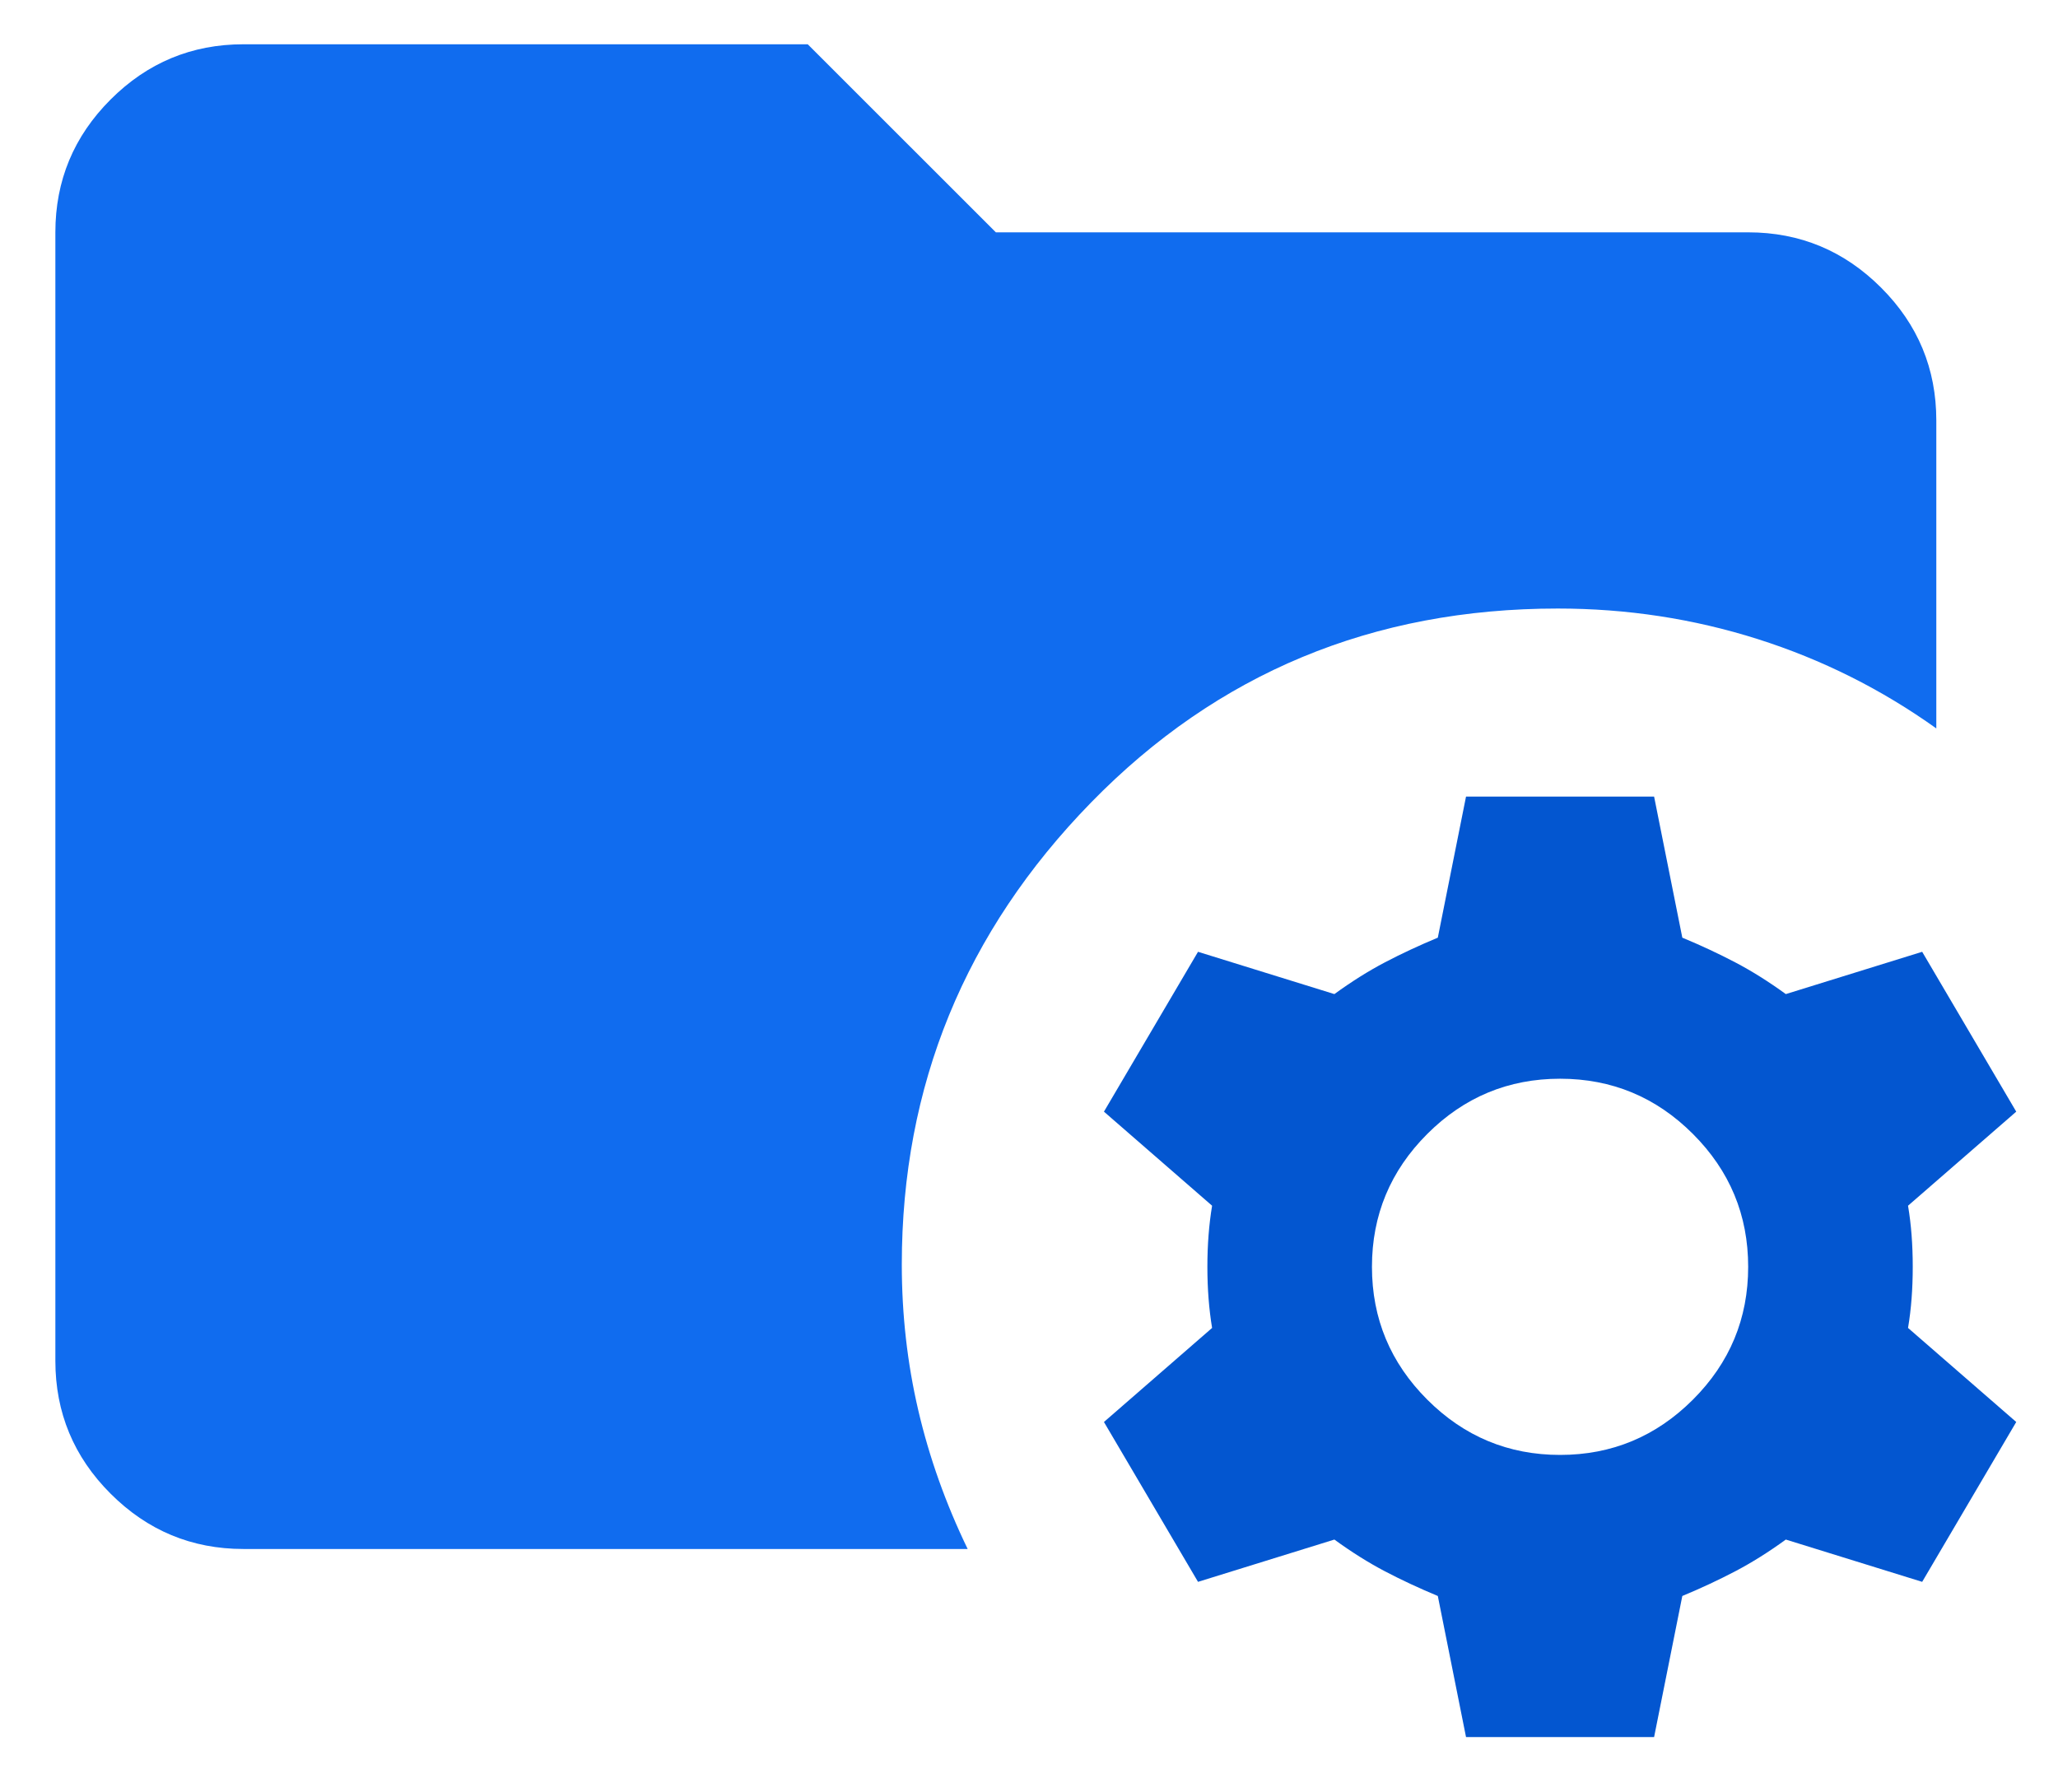
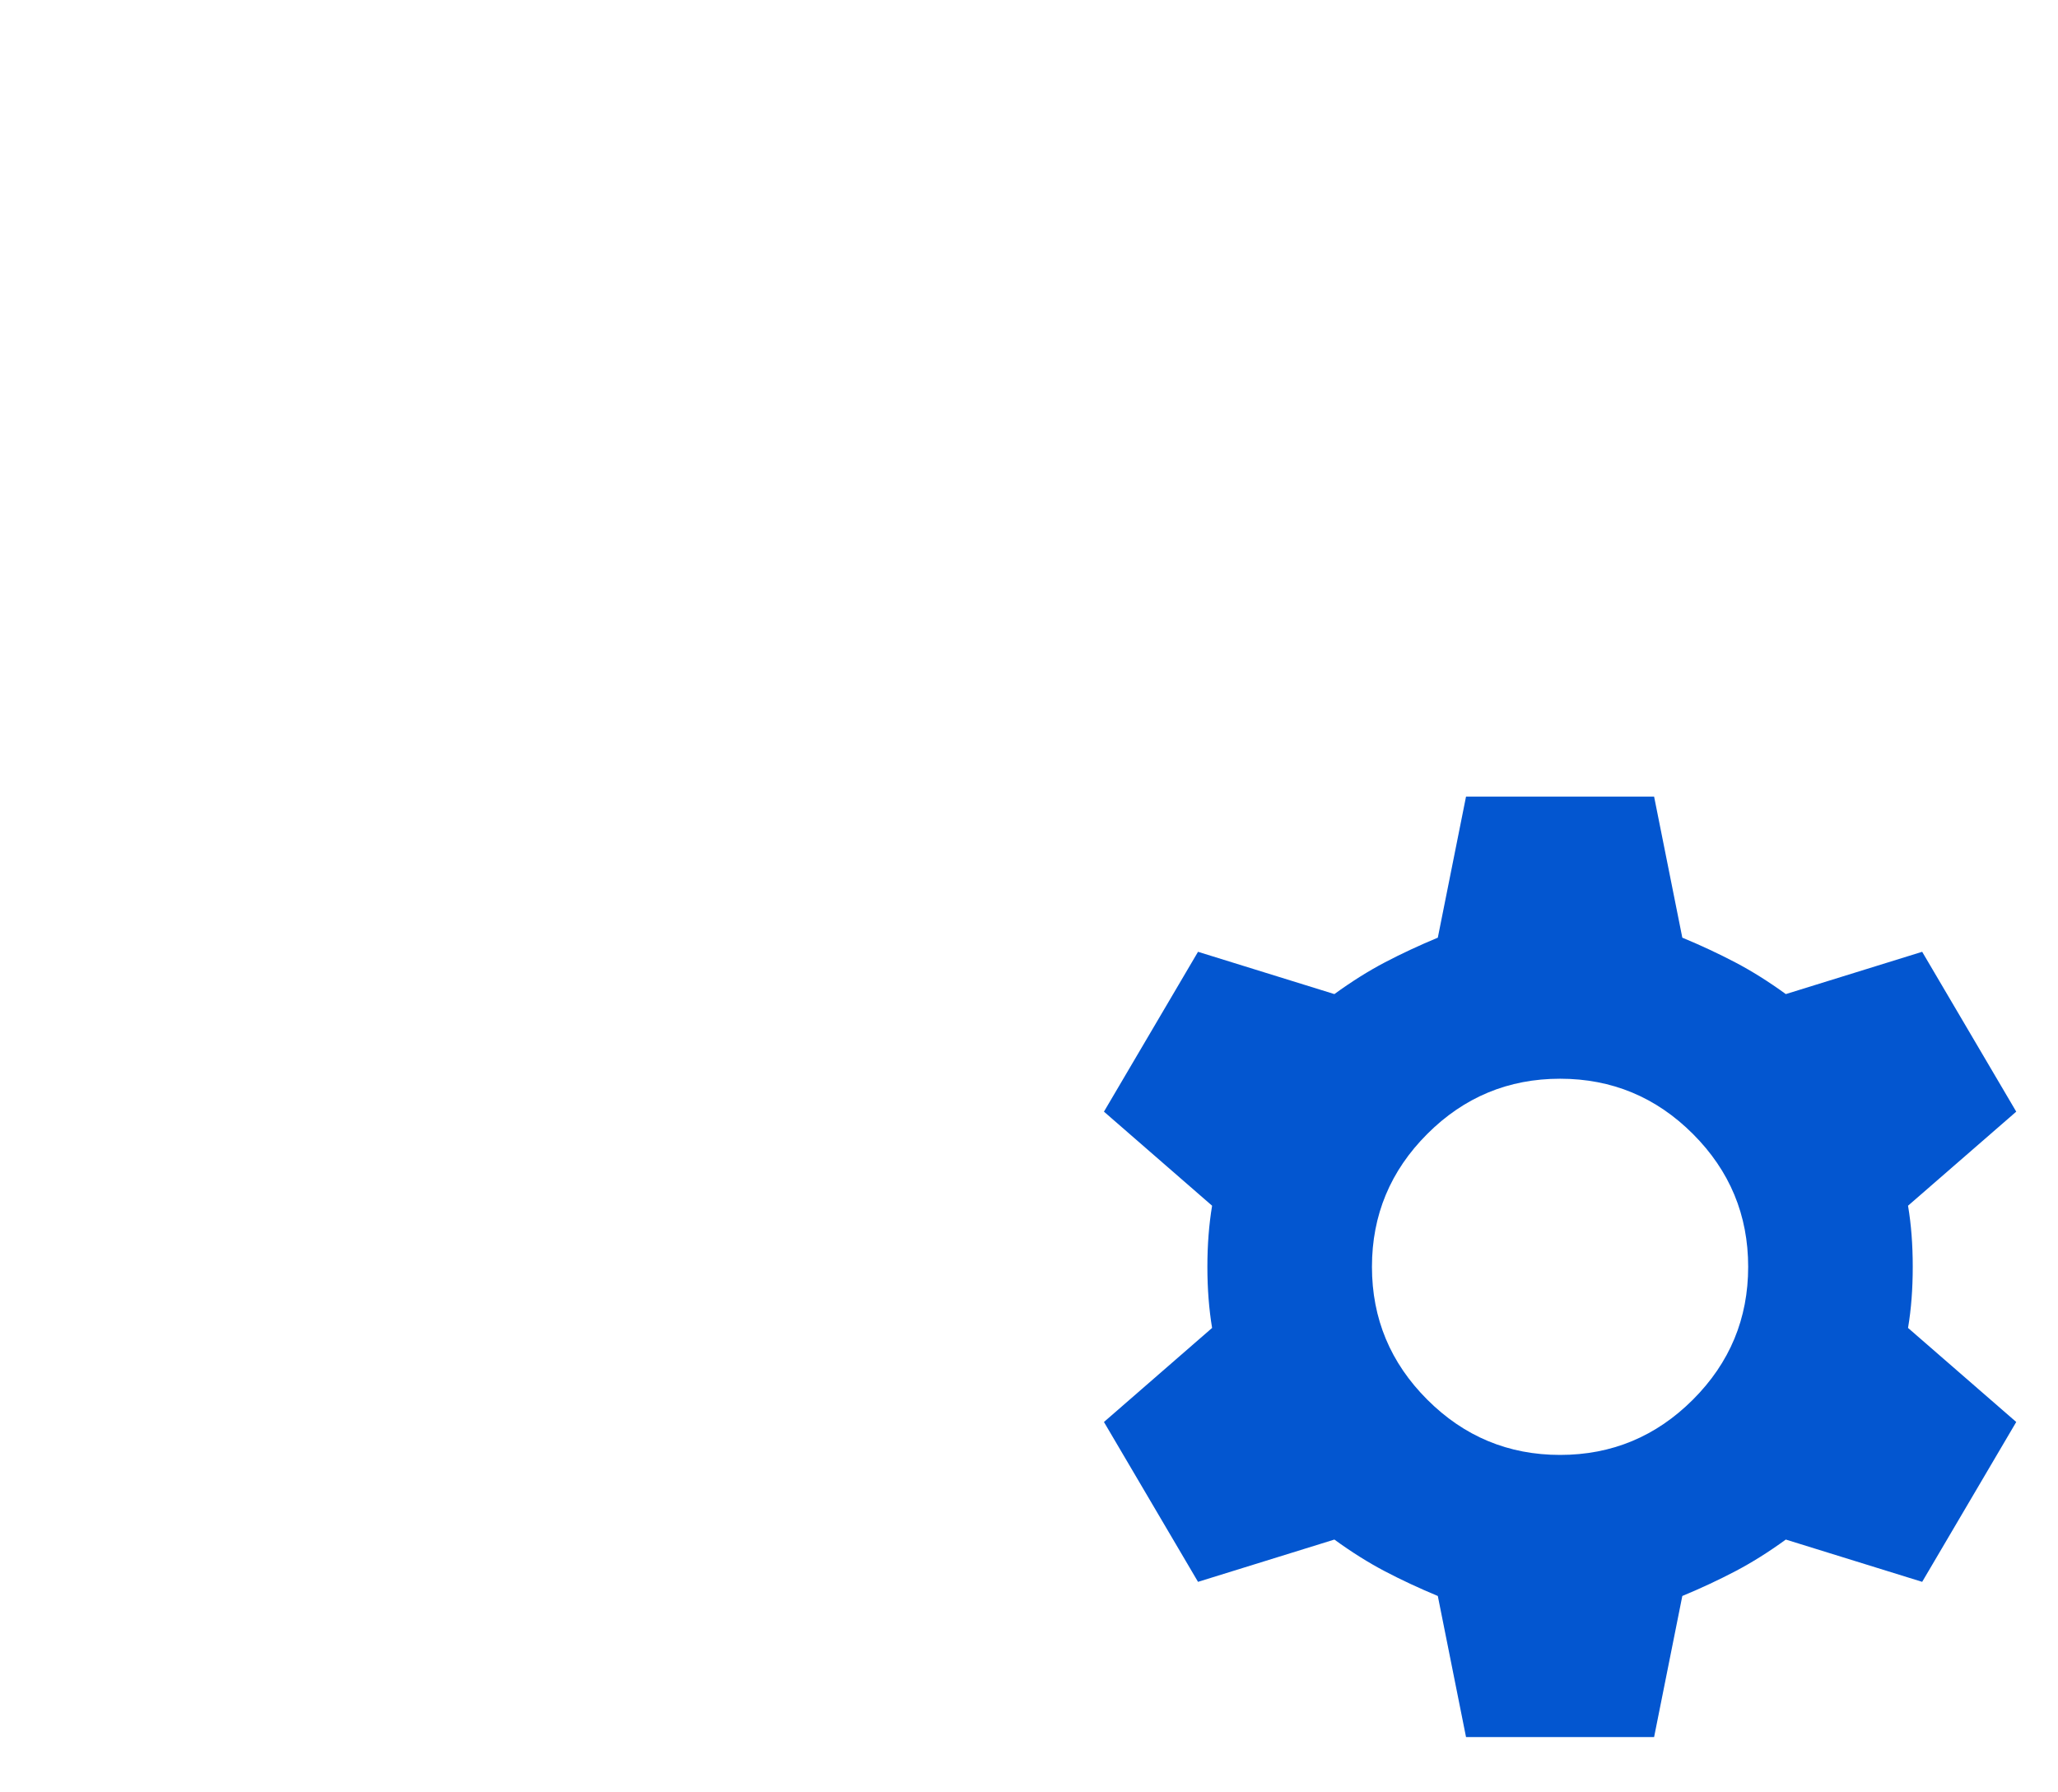
<svg xmlns="http://www.w3.org/2000/svg" width="31" height="27" viewBox="0 0 31 27" fill="none">
-   <path d="M3.667 23.334C2.888 23.334 2.221 23.056 1.666 22.501C1.111 21.947 0.834 21.279 0.834 20.5V3.5C0.834 2.721 1.111 2.054 1.666 1.499C2.221 0.944 2.888 0.667 3.667 0.667H12.167L15.001 3.5H26.334C27.113 3.5 27.78 3.778 28.335 4.333C28.89 4.887 29.167 5.554 29.167 6.334V10.973C28.341 10.383 27.444 9.934 26.476 9.627C25.508 9.32 24.504 9.167 23.465 9.167C20.679 9.167 18.336 10.141 16.435 12.089C14.534 14.037 13.584 16.357 13.584 19.048C13.584 19.804 13.667 20.536 13.832 21.244C13.997 21.952 14.245 22.649 14.576 23.334H3.667Z" fill="#106CEF" />
  <path d="M22.083 26.167L21.658 24.042C21.375 23.924 21.109 23.8 20.861 23.67C20.613 23.54 20.36 23.381 20.1 23.192L18.046 23.829L16.629 21.421L18.258 20.004C18.211 19.721 18.187 19.414 18.187 19.083C18.187 18.753 18.211 18.446 18.258 18.163L16.629 16.746L18.046 14.338L20.1 14.975C20.36 14.786 20.613 14.627 20.861 14.497C21.109 14.367 21.375 14.243 21.658 14.125L22.083 12H24.916L25.341 14.125C25.625 14.243 25.89 14.367 26.138 14.497C26.386 14.627 26.64 14.786 26.9 14.975L28.954 14.338L30.371 16.746L28.741 18.163C28.789 18.446 28.812 18.753 28.812 19.083C28.812 19.414 28.789 19.721 28.741 20.004L30.371 21.421L28.954 23.829L26.9 23.192C26.64 23.381 26.386 23.54 26.138 23.67C25.89 23.8 25.625 23.924 25.341 24.042L24.916 26.167H22.083ZM23.5 21.917C24.279 21.917 24.946 21.639 25.501 21.084C26.056 20.529 26.333 19.863 26.333 19.083C26.333 18.304 26.056 17.637 25.501 17.082C24.946 16.527 24.279 16.25 23.5 16.25C22.721 16.25 22.054 16.527 21.499 17.082C20.944 17.637 20.666 18.304 20.666 19.083C20.666 19.863 20.944 20.529 21.499 21.084C22.054 21.639 22.721 21.917 23.5 21.917Z" fill="#0356D0" />
</svg>